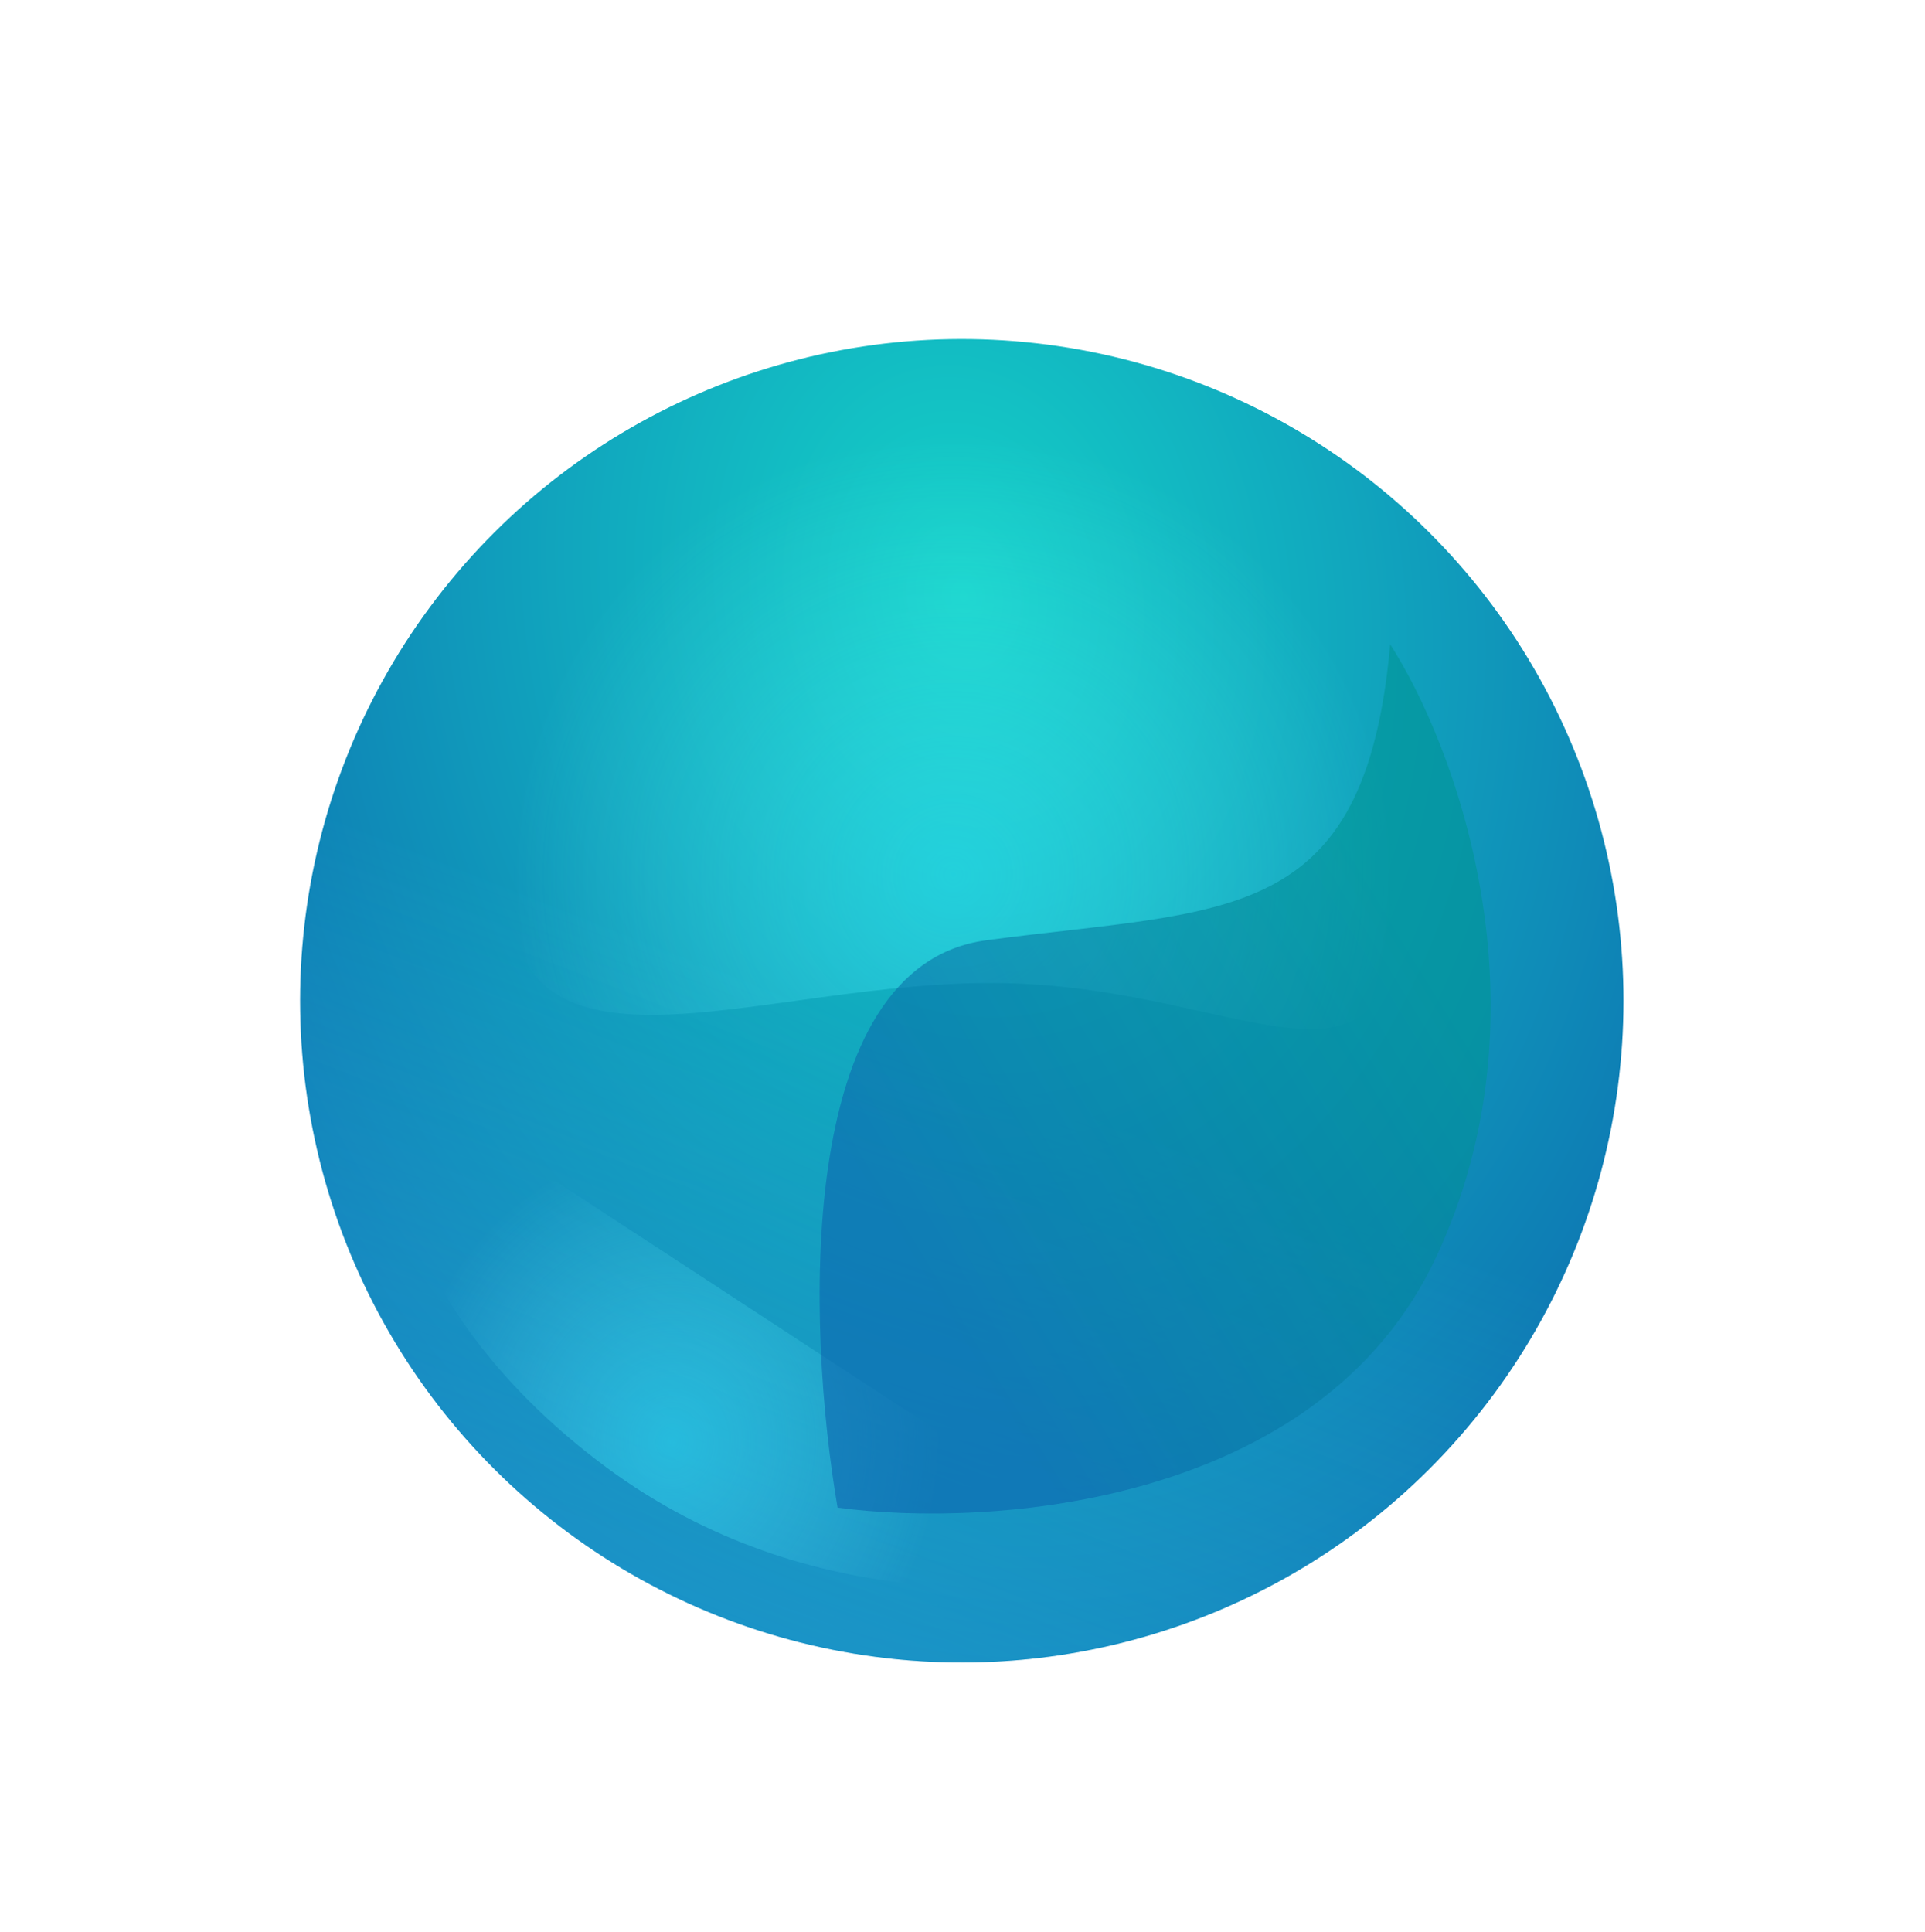
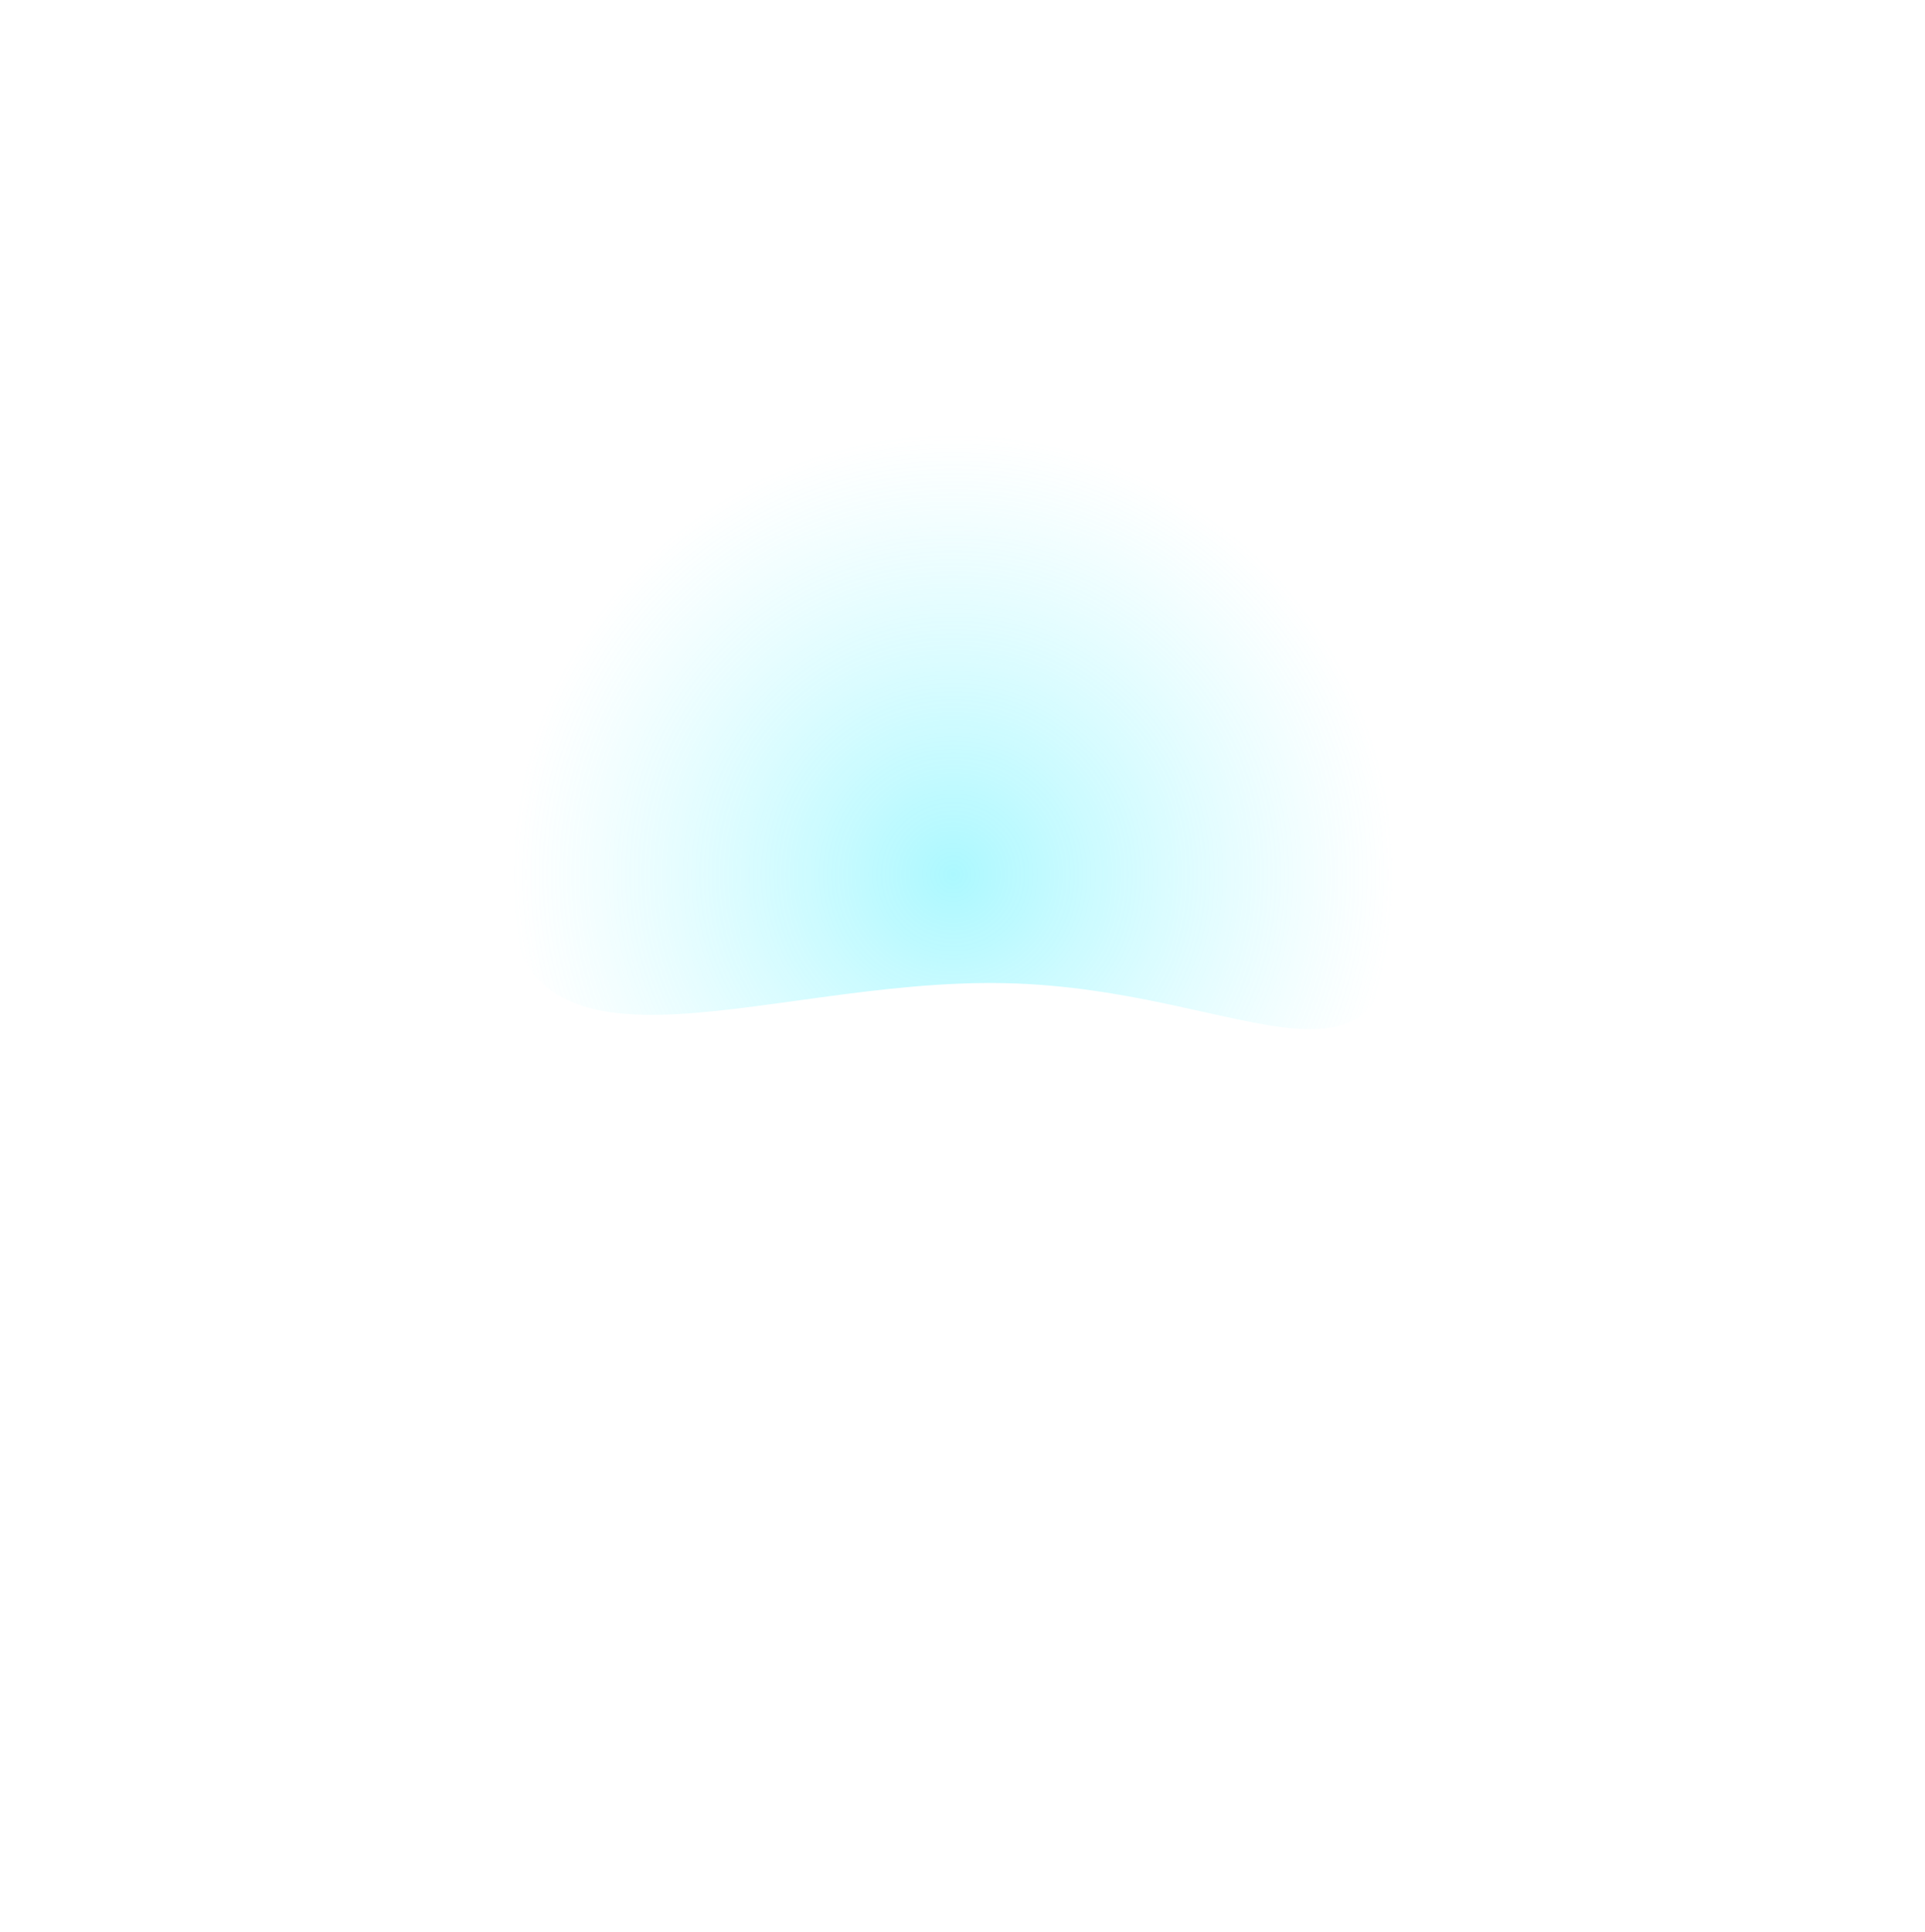
<svg xmlns="http://www.w3.org/2000/svg" width="289" height="290" viewBox="0 0 289 290" fill="none">
  <g filter="url(#filter0_f_67_2562)">
-     <circle cx="144.394" cy="150.241" r="99.338" transform="rotate(36.529 144.394 150.241)" fill="url(#paint0_radial_67_2562)" />
-     <circle cx="144.394" cy="150.241" r="99.338" transform="rotate(36.529 144.394 150.241)" fill="url(#paint1_linear_67_2562)" fill-opacity="0.42" />
    <g filter="url(#filter1_f_67_2562)">
      <path d="M210.492 132.728C209.686 169.901 188.084 148.403 150.911 147.597C113.738 146.791 75.071 166.981 75.877 129.809C76.683 92.636 107.471 63.155 144.644 63.961C181.817 64.767 211.298 95.555 210.492 132.728Z" fill="url(#paint2_radial_67_2562)" fill-opacity="0.42" />
    </g>
    <g filter="url(#filter2_f_67_2562)">
-       <path d="M91.078 220.319C60.6 197.743 56.318 171.157 57.987 160.686L171.541 234.967C157.419 239.492 121.557 242.896 91.078 220.319Z" fill="url(#paint3_radial_67_2562)" fill-opacity="0.42" />
-     </g>
+       </g>
    <g opacity="0.6" filter="url(#filter3_f_67_2562)">
-       <path d="M215.714 188.512C233.17 150.861 218.315 111.635 208.706 96.728C204.908 139.272 184.253 136.343 148.077 141.159C119.137 145.013 121.132 199.545 125.746 226.33C148.462 229.412 198.258 226.163 215.714 188.512Z" fill="url(#paint4_linear_67_2562)" />
-     </g>
+       </g>
  </g>
  <defs>
    <filter id="filter0_f_67_2562" x="35.049" y="40.897" width="218.689" height="218.689" filterUnits="userSpaceOnUse" color-interpolation-filters="sRGB">
      <feFlood flood-opacity="0" result="BackgroundImageFix" />
      <feBlend mode="normal" in="SourceGraphic" in2="BackgroundImageFix" result="shape" />
      <feGaussianBlur stdDeviation="5" result="effect1_foregroundBlur_67_2562" />
    </filter>
    <filter id="filter1_f_67_2562" x="61.865" y="49.945" width="162.643" height="118.562" filterUnits="userSpaceOnUse" color-interpolation-filters="sRGB">
      <feFlood flood-opacity="0" result="BackgroundImageFix" />
      <feBlend mode="normal" in="SourceGraphic" in2="BackgroundImageFix" result="shape" />
      <feGaussianBlur stdDeviation="7" result="effect1_foregroundBlur_67_2562" />
    </filter>
    <filter id="filter2_f_67_2562" x="50.678" y="153.686" width="127.863" height="91.59" filterUnits="userSpaceOnUse" color-interpolation-filters="sRGB">
      <feFlood flood-opacity="0" result="BackgroundImageFix" />
      <feBlend mode="normal" in="SourceGraphic" in2="BackgroundImageFix" result="shape" />
      <feGaussianBlur stdDeviation="3.5" result="effect1_foregroundBlur_67_2562" />
    </filter>
    <filter id="filter3_f_67_2562" x="97.049" y="70.728" width="152.742" height="182.488" filterUnits="userSpaceOnUse" color-interpolation-filters="sRGB">
      <feFlood flood-opacity="0" result="BackgroundImageFix" />
      <feBlend mode="normal" in="SourceGraphic" in2="BackgroundImageFix" result="shape" />
      <feGaussianBlur stdDeviation="13" result="effect1_foregroundBlur_67_2562" />
    </filter>
    <radialGradient id="paint0_radial_67_2562" cx="0" cy="0" r="1" gradientUnits="userSpaceOnUse" gradientTransform="translate(108.271 101.701) rotate(43.279) scale(186.067 142.965)">
      <stop stop-color="#14D3C8" />
      <stop offset="1" stop-color="#0C65AF" />
    </radialGradient>
    <linearGradient id="paint1_linear_67_2562" x1="171.486" y1="298.119" x2="134.234" y2="160.401" gradientUnits="userSpaceOnUse">
      <stop stop-color="#39EFFF" />
      <stop offset="1" stop-color="#45F0FF" stop-opacity="0" />
    </linearGradient>
    <radialGradient id="paint2_radial_67_2562" cx="0" cy="0" r="1" gradientUnits="userSpaceOnUse" gradientTransform="translate(143.185 131.268) rotate(120.754) scale(66.13 66.13)">
      <stop stop-color="#39EFFF" />
      <stop offset="1" stop-color="#75F4FF" stop-opacity="0" />
    </radialGradient>
    <radialGradient id="paint3_radial_67_2562" cx="0" cy="0" r="1" gradientUnits="userSpaceOnUse" gradientTransform="translate(100.924 216.51) rotate(-178.828) scale(40.184 44.239)">
      <stop stop-color="#39EFFF" />
      <stop offset="1" stop-color="#75F4FF" stop-opacity="0" />
    </radialGradient>
    <linearGradient id="paint4_linear_67_2562" x1="218.049" y1="148.118" x2="139.776" y2="196.023" gradientUnits="userSpaceOnUse">
      <stop stop-color="#009594" />
      <stop offset="1" stop-color="#0C65AF" />
    </linearGradient>
  </defs>
</svg>